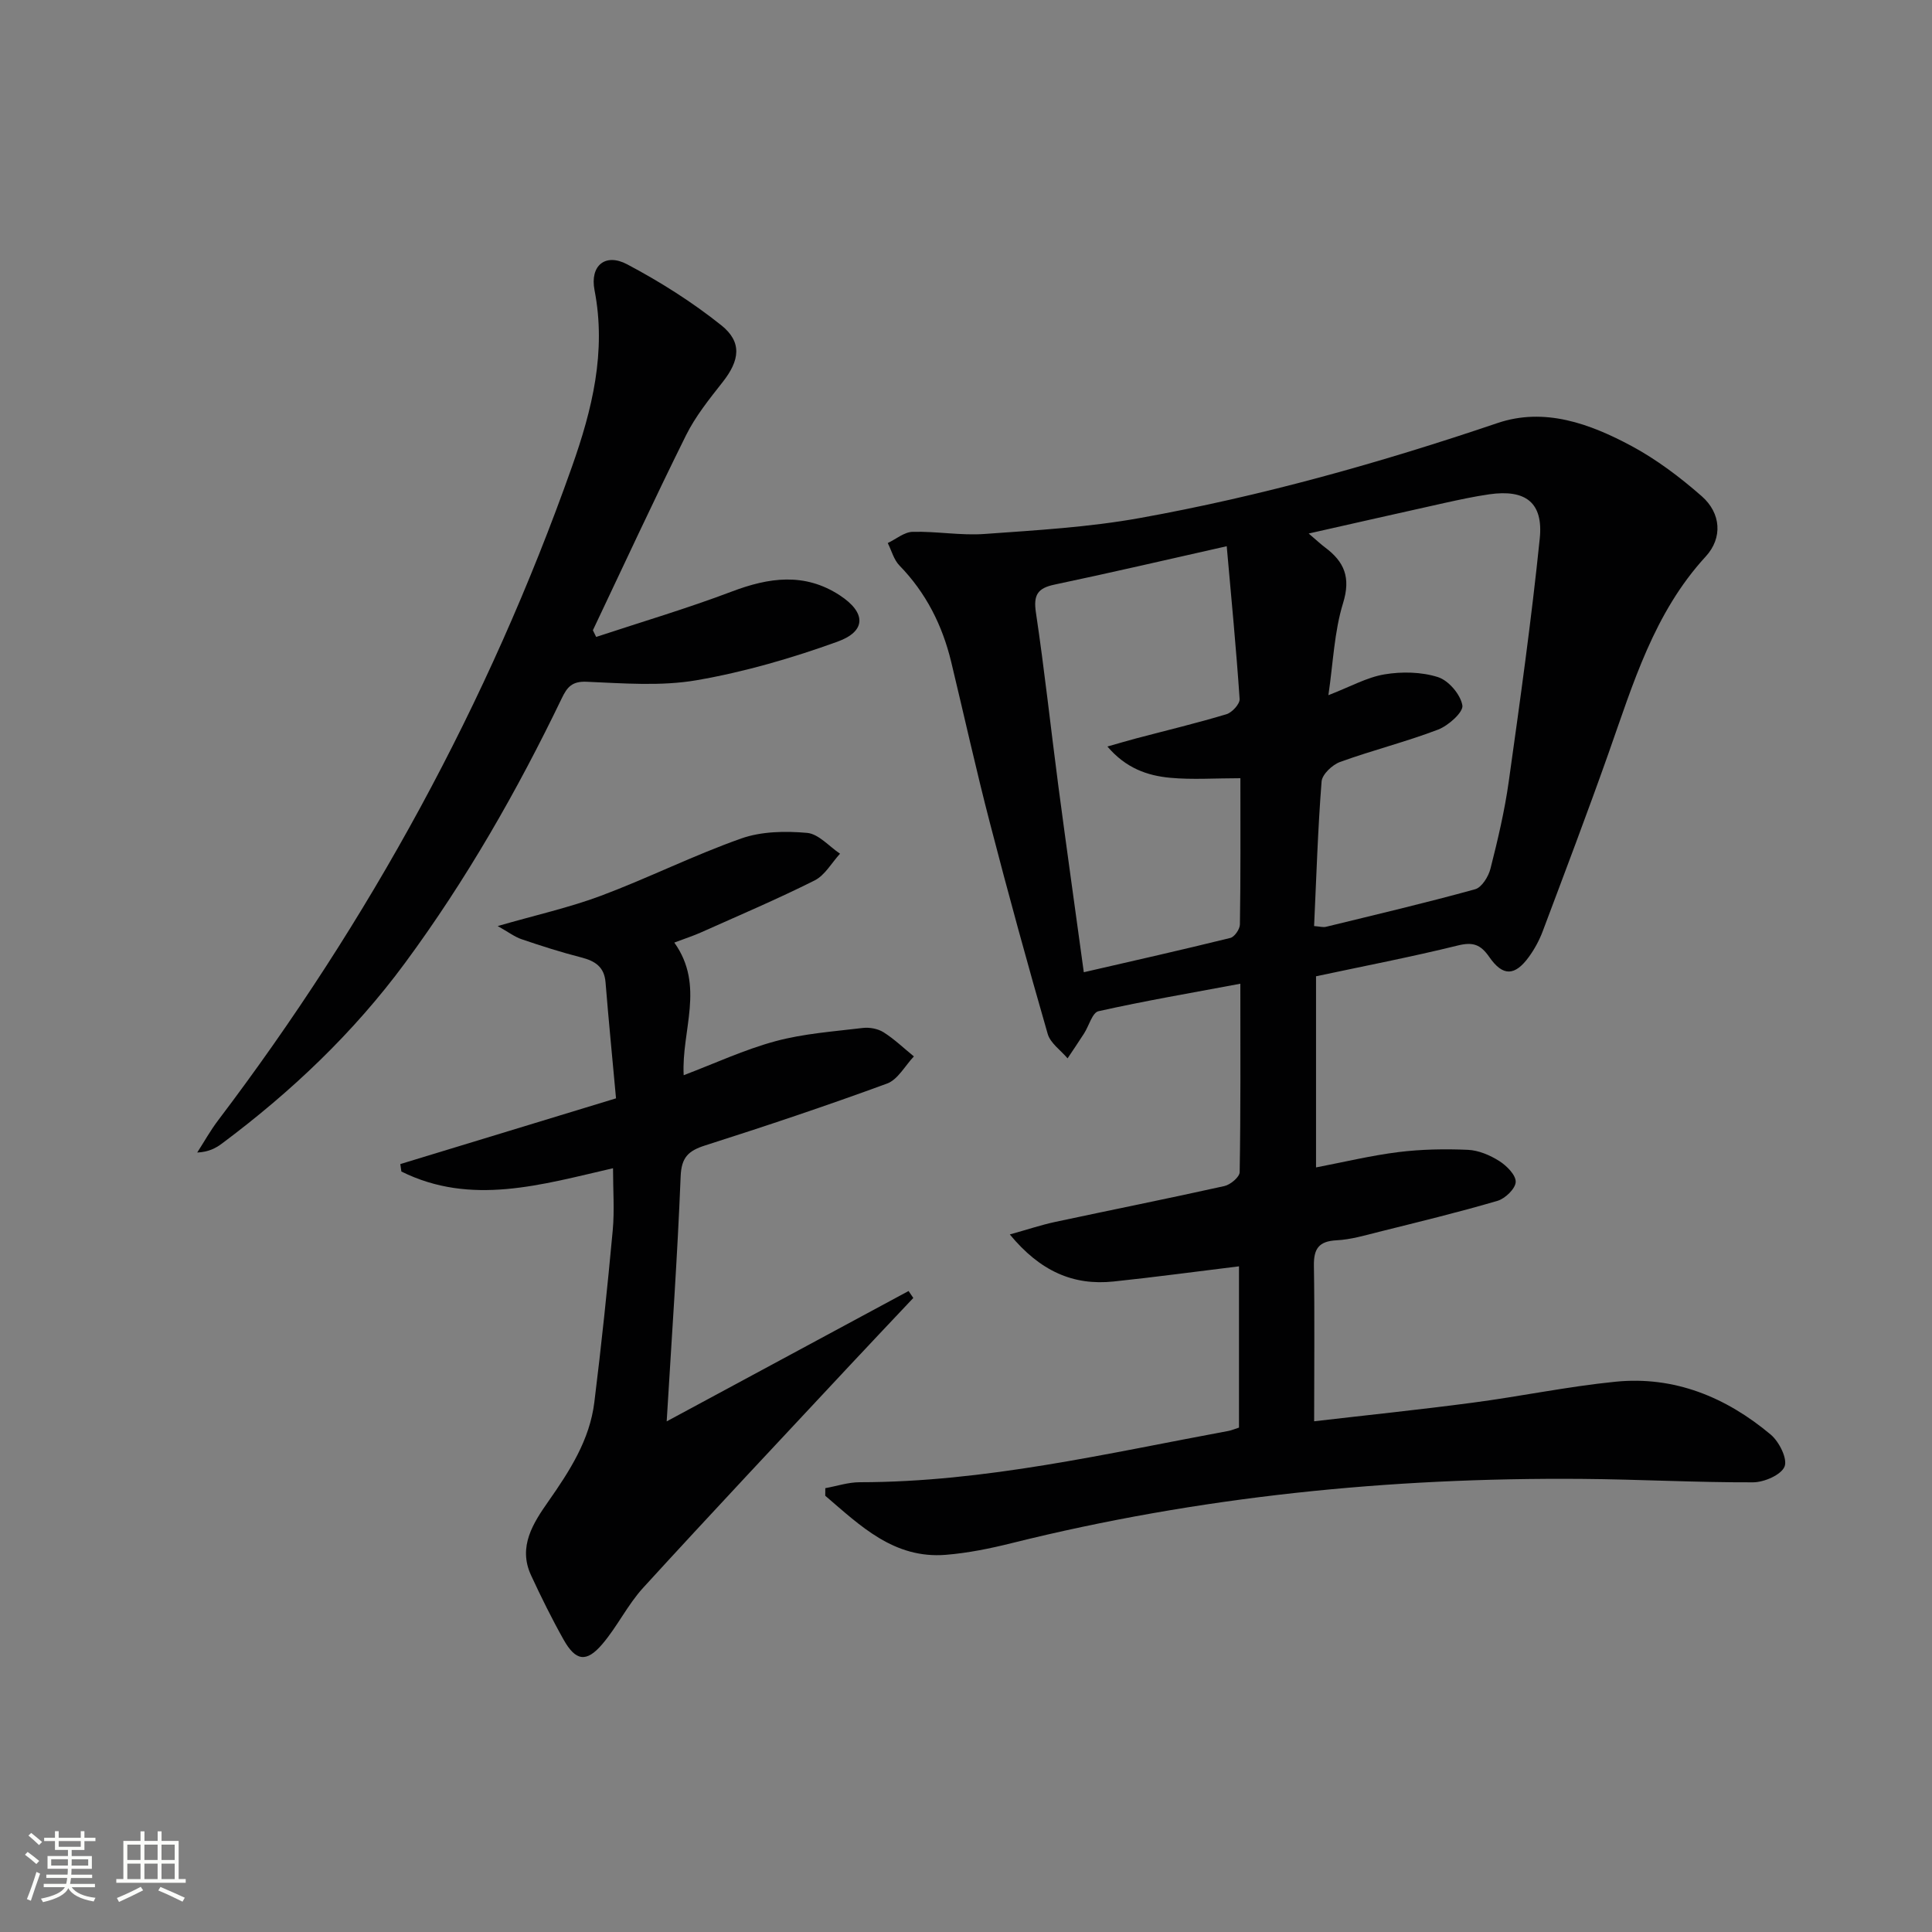
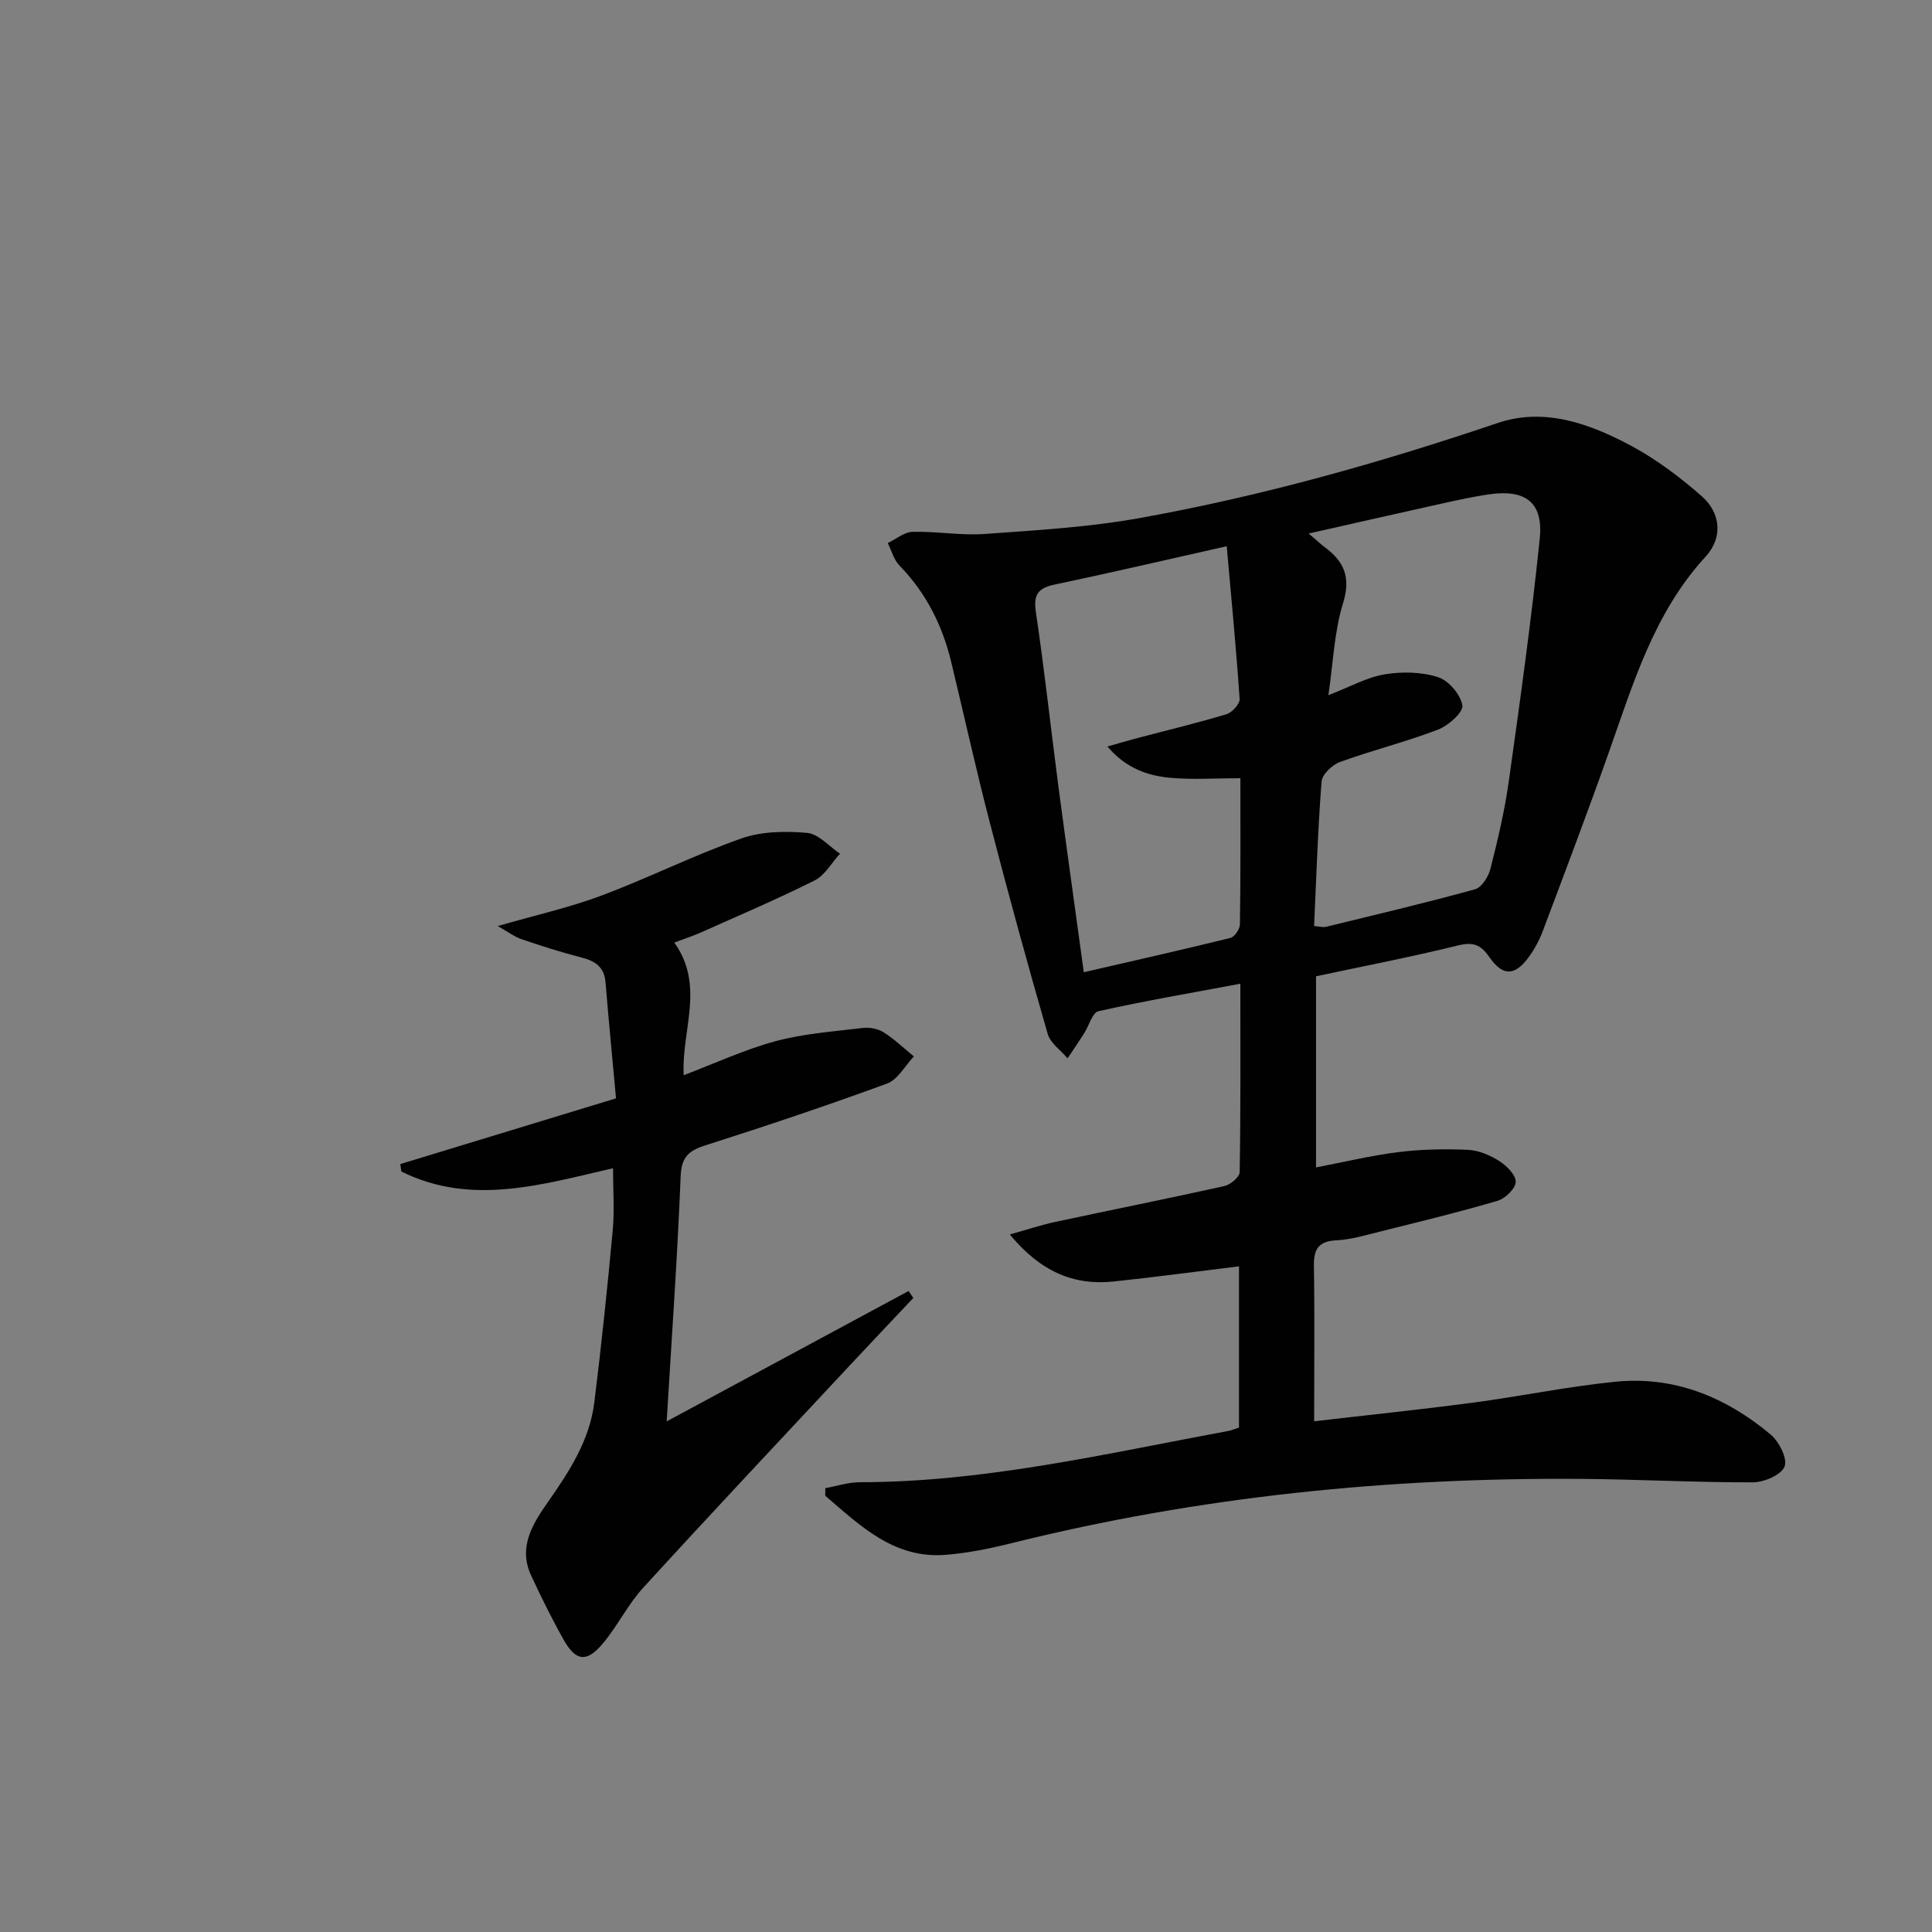
<svg xmlns="http://www.w3.org/2000/svg" enable-background="new 0 0 400 400" viewBox="0 0 400 400">
  <rect x="0" y="0" width="400" height="400" fill="#808080" stroke="none" />
-   <path d="m5.17 384 .55-.58c.85.61 1.65 1.24 2.4 1.87l-.59.64c-.83-.73-1.62-1.38-2.36-1.93m1.22 9.53-.82-.34c.71-1.76 1.37-3.64 1.98-5.63.24.13.5.25.76.36-.6 1.67-1.24 3.54-1.92 5.61m-.5-13.5.57-.54c.56.44 1.31 1.06 2.26 1.87l-.64.64c-.68-.66-1.41-1.32-2.19-1.97m3.25.46h2.24v-1.36h.77v1.36h4.57v-1.36h.76v1.36h2.28v.69h-2.28v1.84h-2.64v1.26h4.18v2.64h-4.21c0 .45-.02.86-.05 1.21h4.32v.69h-4.38c-.04.34-.1.75-.19 1.22h5.15v.69h-4.82c.87 1.19 2.51 1.92 4.93 2.19-.17.31-.3.57-.37.76-2.77-.49-4.52-1.41-5.26-2.76-.56 1.26-2.3 2.23-5.24 2.9-.12-.24-.26-.48-.43-.72 2.73-.55 4.38-1.34 4.96-2.38h-4.38v-.69h4.65c.1-.38.17-.79.21-1.22h-4.32v-.69h4.4c.03-.34.05-.75.05-1.21h-4.2v-2.64h4.23v-1.26h-2.69v-1.84h-2.24zm1.46 4.46v1.29h3.45c.01-.4.02-.57.01-.53v-.32-.45h-3.46zm1.55-2.59h4.57v-1.19h-4.57zm6.11 2.59h-3.42v.77c-.01.19-.01.37-.02.53h3.44z" fill="#fbfcfa" />
-   <path d="m32.63 379.16h.82v1.98h3.54v7.89h1.46v.78h-14.37v-.78h1.46v-7.89h3.55v-1.98h.82v1.98h2.73v-1.98zm-3.49 11.48.5.73c-1.61.82-3.28 1.63-5 2.41-.13-.27-.28-.55-.44-.82 1.75-.72 3.4-1.49 4.94-2.32m-2.78-5.55h2.73v-3.18h-2.73zm0 3.95h2.73v-3.2h-2.73zm3.54-3.95h2.73v-3.18h-2.73zm0 3.95h2.73v-3.2h-2.73zm7.89 4.68c-1.84-.92-3.51-1.7-5.02-2.32l.45-.73c1.89.8 3.57 1.55 5.04 2.23zm-1.62-11.81h-2.73v3.18h2.73zm-2.73 7.13h2.73v-3.2h-2.73z" fill="#fbfcfa" />
  <g fill="#010102">
    <path d="m272.08 294.26c10.74-1.25 21.8-2.39 32.82-3.85 9.88-1.3 19.67-3.35 29.57-4.34 12.2-1.22 22.89 3.2 32.12 10.93 1.75 1.46 3.53 5 2.89 6.62-.68 1.73-4.22 3.27-6.52 3.28-11.81.04-23.62-.62-35.43-.71-39.87-.31-79.27 3.64-118.03 13.29-4.49 1.12-9.09 2.06-13.69 2.43-10.74.86-17.71-6.04-24.95-12.23 0-.52.01-1.05.01-1.57 2.38-.43 4.75-1.23 7.13-1.23 25.94-.02 51.05-5.94 76.33-10.62.65-.12 1.27-.4 2.19-.69 0-11.01 0-22.08 0-33.39-8.86 1.08-17.39 2.24-25.95 3.14-8.4.88-15.22-2.14-21.5-9.74 3.67-1.02 6.49-1.97 9.38-2.59 11.68-2.5 23.4-4.84 35.05-7.43 1.25-.28 3.15-1.87 3.16-2.88.22-12.78.14-25.57.14-39.01-10.24 1.92-19.86 3.56-29.37 5.69-1.27.28-1.97 3.02-2.98 4.6-1.11 1.74-2.28 3.44-3.42 5.16-1.41-1.67-3.55-3.13-4.11-5.04-4.18-14.49-8.17-29.03-11.95-43.62-2.88-11.08-5.35-22.27-8.03-33.4-1.83-7.59-5.21-14.32-10.72-19.98-1.17-1.2-1.63-3.08-2.42-4.65 1.72-.81 3.41-2.28 5.15-2.32 4.97-.13 9.98.8 14.91.44 10.73-.77 21.53-1.39 32.09-3.29 25.21-4.53 49.82-11.45 74.09-19.67 9.76-3.31 19.16.14 27.77 4.76 5.2 2.8 10.05 6.47 14.51 10.38 4.01 3.51 4.37 8.64.83 12.49-10.73 11.67-15.04 26.36-20.13 40.75-4.37 12.35-9.02 24.61-13.63 36.87-.7 1.85-1.68 3.66-2.84 5.26-2.89 3.98-5.39 4.11-8.2.05-1.8-2.6-3.37-3.17-6.51-2.4-9.65 2.38-19.43 4.26-29.37 6.38v39.57c5.77-1.1 11.37-2.46 17.04-3.17 4.76-.59 9.62-.68 14.41-.47 2.21.1 4.58 1.11 6.49 2.32 1.53.97 3.45 2.9 3.4 4.33-.05 1.39-2.18 3.45-3.77 3.91-8.11 2.38-16.33 4.37-24.54 6.42-2.9.73-5.83 1.6-8.78 1.75-3.67.19-4.75 1.74-4.69 5.28.17 10.46.05 20.91.05 32.19zm2.95-150.33c4.52-1.74 7.96-3.7 11.62-4.31 3.6-.6 7.64-.52 11.07.57 2.2.7 4.67 3.6 5.05 5.85.24 1.4-2.9 4.2-5.04 5.02-6.65 2.54-13.6 4.27-20.29 6.7-1.6.58-3.7 2.56-3.82 4.04-.78 9.91-1.08 19.86-1.55 29.93 1.17.09 1.85.3 2.44.16 10.32-2.52 20.66-4.95 30.9-7.78 1.38-.38 2.77-2.64 3.18-4.28 1.51-5.95 2.93-11.95 3.78-18.02 2.35-16.75 4.7-33.51 6.42-50.32.76-7.48-2.96-10.22-10.45-9.15-3.12.45-6.21 1.12-9.29 1.8-9.11 2.02-18.21 4.09-28.1 6.32 1.66 1.41 2.48 2.2 3.39 2.88 3.99 2.97 5.36 6.23 3.73 11.52-1.83 5.92-2.05 12.35-3.04 19.07zm-18.22 17.19c-5.31 0-9.97.34-14.56-.09-4.69-.44-9.14-1.97-12.97-6.47 2.54-.72 4.23-1.23 5.94-1.68 6.25-1.65 12.53-3.15 18.71-5.01 1.16-.35 2.78-2.12 2.72-3.14-.7-10.37-1.7-20.72-2.67-31.64-12.4 2.79-23.99 5.49-35.63 7.94-3.49.73-4.42 2.11-3.88 5.75 1.79 11.97 3.08 24.02 4.66 36.03 1.67 12.63 3.45 25.25 5.26 38.48 10.43-2.4 20.41-4.65 30.34-7.1.86-.21 1.96-1.81 1.98-2.78.16-9.81.1-19.61.1-30.29z" />
    <path d="m139.61 195.15c6.41 8.99 1.44 18.15 1.94 27.46 6.42-2.43 12.56-5.3 19-7.04 5.85-1.58 12.02-2.01 18.07-2.74 1.4-.17 3.14.15 4.31.89 2.25 1.42 4.2 3.31 6.28 5-1.83 1.93-3.32 4.8-5.56 5.62-12.44 4.57-25.03 8.78-37.66 12.81-3.47 1.11-4.91 2.45-5.07 6.42-.66 16.6-1.84 33.19-2.89 50.71 17.12-9.22 33.6-18.1 50.08-26.99.33.48.65.96.98 1.44-4.36 4.63-8.75 9.25-13.09 13.9-14.31 15.33-28.68 30.6-42.83 46.09-3.23 3.53-5.36 8.04-8.48 11.69-3.29 3.86-5.51 3.5-8.01-.95-2.44-4.34-4.65-8.82-6.74-13.33-2.74-5.92.47-10.82 3.57-15.25 4.44-6.34 8.58-12.75 9.54-20.55 1.47-11.84 2.71-23.72 3.81-35.61.38-4.12.06-8.3.06-12.85-14.83 3.41-29.4 7.85-43.82.68-.07-.51-.15-1.03-.22-1.54 14.62-4.46 29.24-8.91 44.66-13.61-.75-8.21-1.53-16.11-2.17-24.02-.26-3.21-2.17-4.42-5.01-5.15-4.17-1.07-8.28-2.38-12.36-3.77-1.45-.49-2.74-1.49-4.96-2.73 7.86-2.27 14.79-3.81 21.38-6.27 9.79-3.67 19.19-8.38 29.04-11.86 4.19-1.48 9.14-1.56 13.64-1.16 2.38.21 4.56 2.8 6.82 4.31-1.74 1.89-3.13 4.47-5.27 5.54-7.72 3.87-15.68 7.25-23.57 10.78-1.5.67-3.08 1.18-5.47 2.08z" />
-     <path d="m123.43 131.87c9.37-3.1 18.85-5.9 28.06-9.39 7.72-2.93 15.1-3.98 22.37.77 5.44 3.55 5.57 7.43-.49 9.61-9.45 3.41-19.24 6.26-29.12 7.97-7.41 1.28-15.21.64-22.81.32-3.03-.13-4.03 1.14-5.12 3.4-9.25 19.21-19.8 37.65-32.47 54.83-10.67 14.46-23.55 26.67-37.9 37.38-1.3.97-2.76 1.74-5.12 1.86 1.43-2.22 2.72-4.54 4.31-6.64 31.35-41.36 55.95-86.38 73.27-135.33 4.18-11.81 7.16-23.81 4.68-36.58-.98-5.08 2.23-7.74 6.75-5.35 6.82 3.61 13.46 7.8 19.49 12.62 4.4 3.51 3.8 7.32.27 11.79-2.76 3.51-5.63 7.07-7.59 11.04-6.62 13.34-12.87 26.86-19.26 40.32.23.44.46.91.68 1.38z" />
  </g>
</svg>